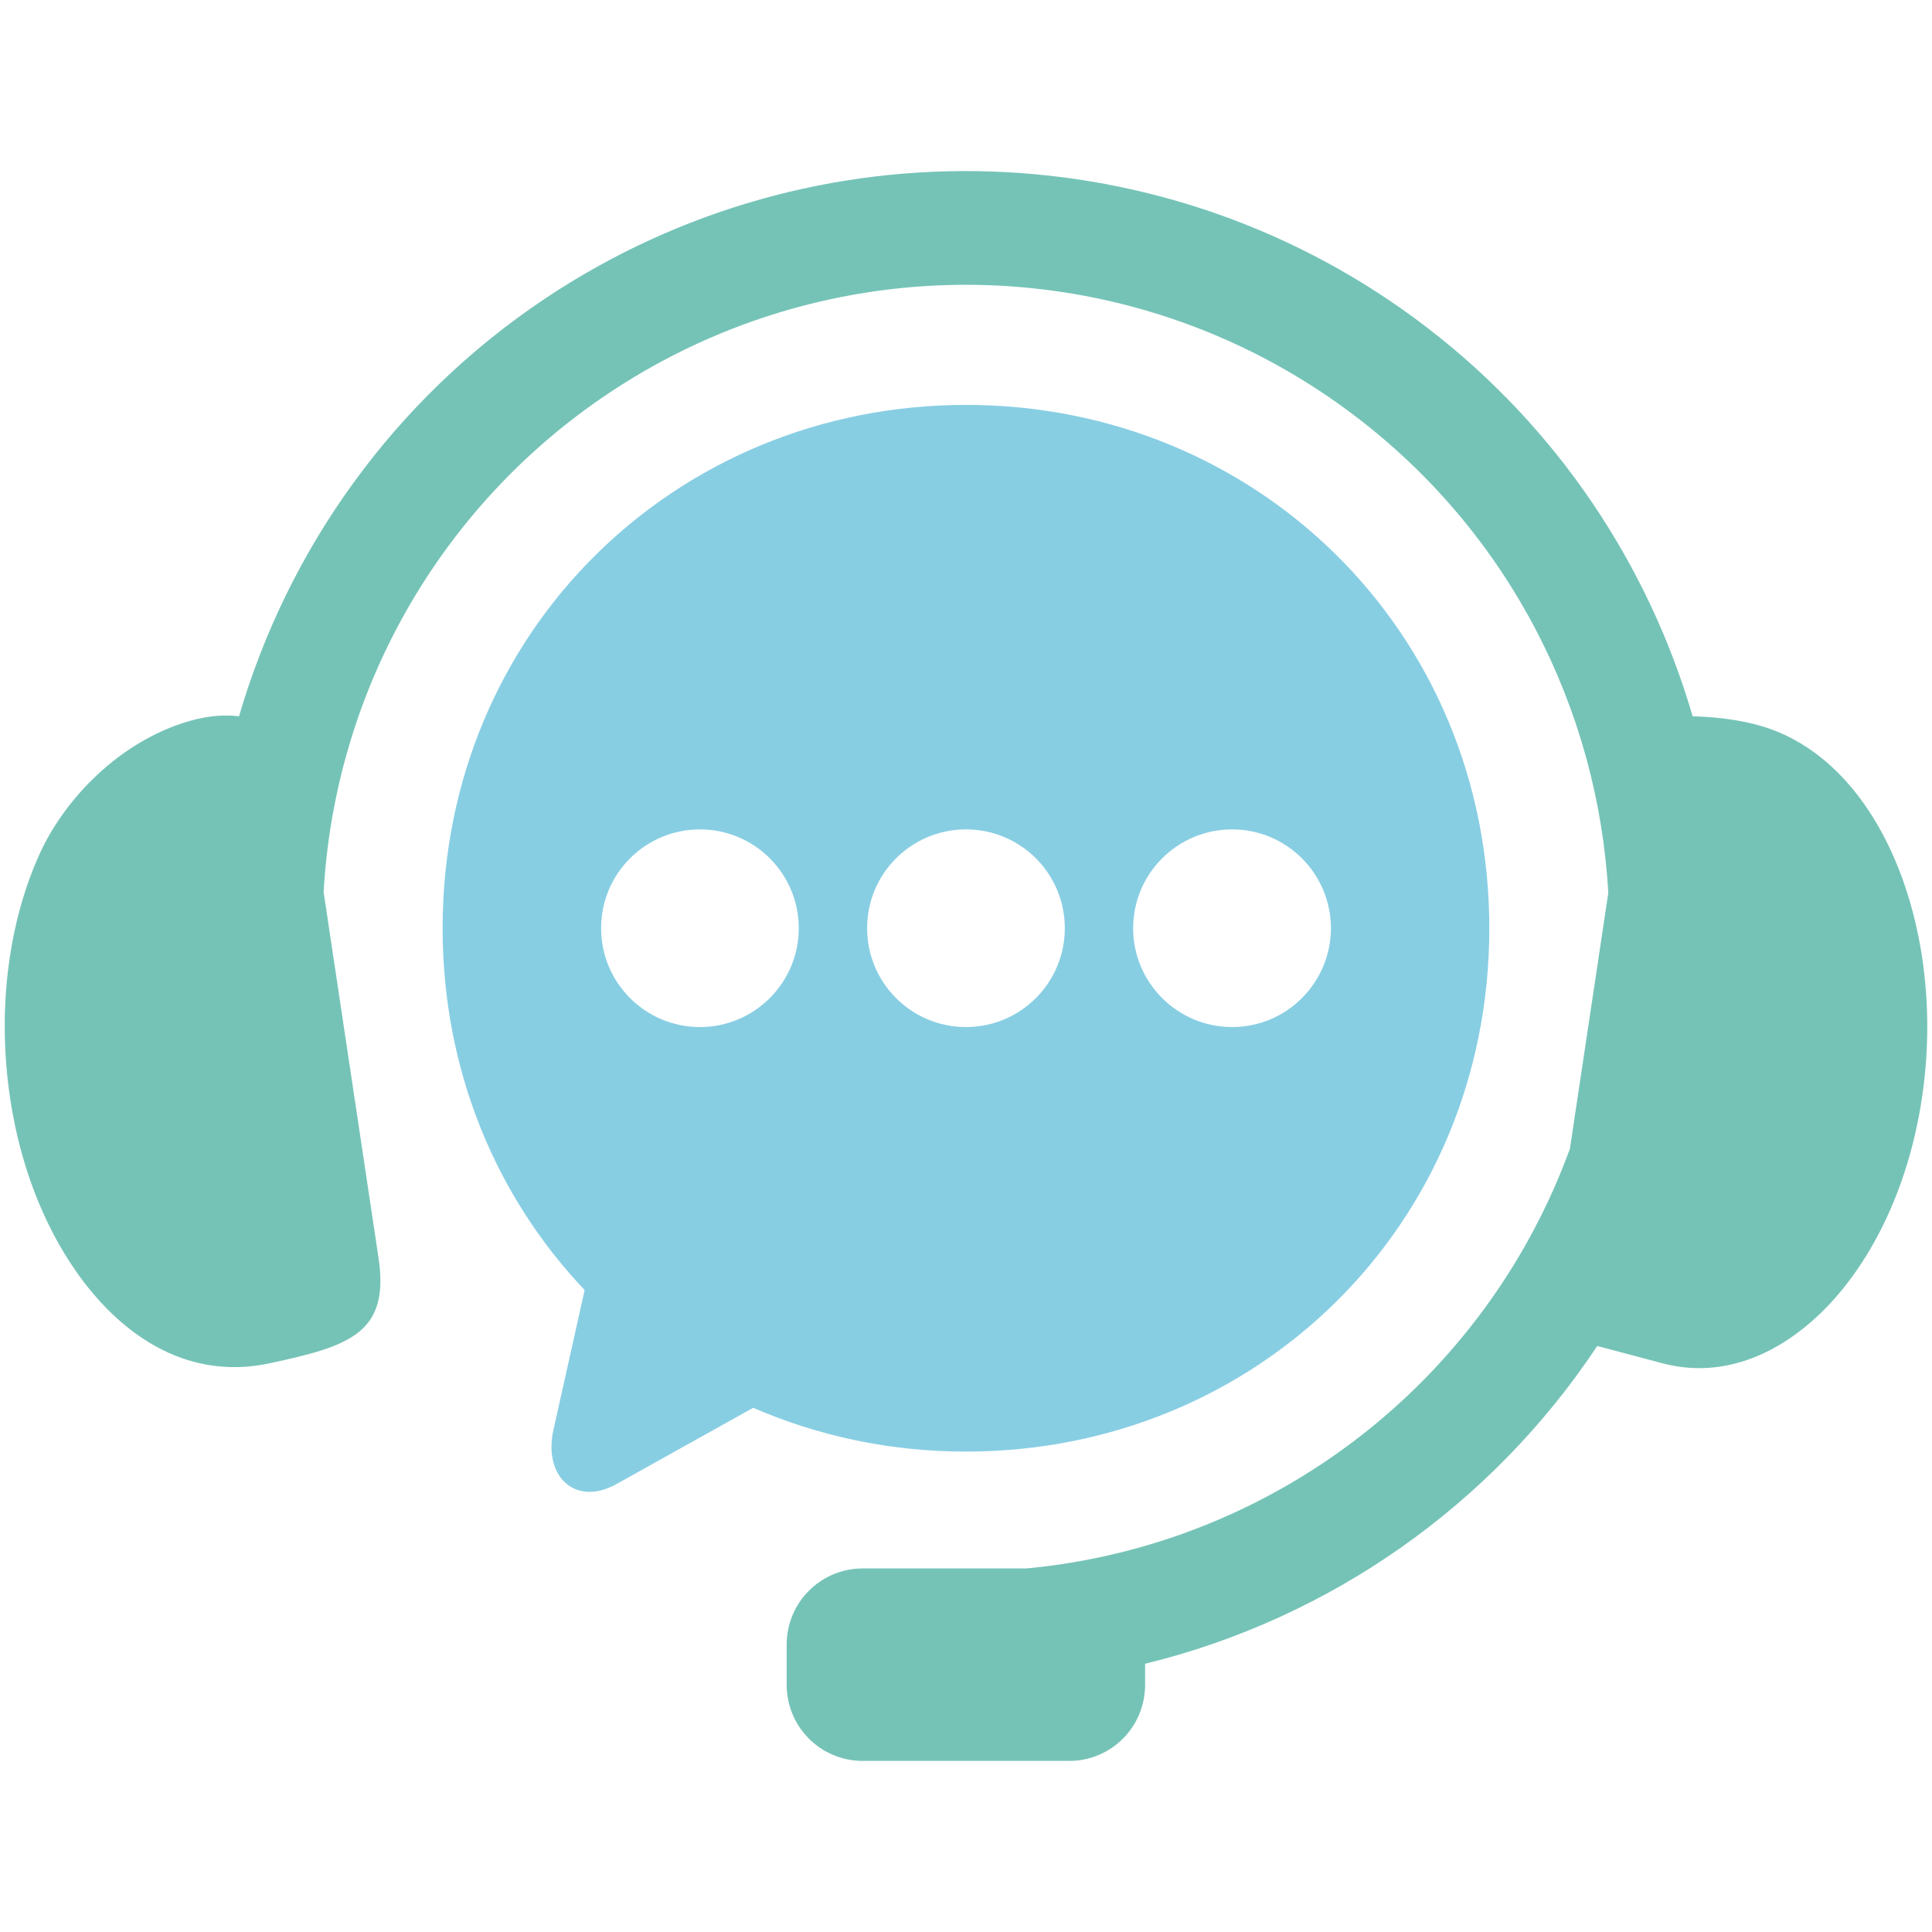
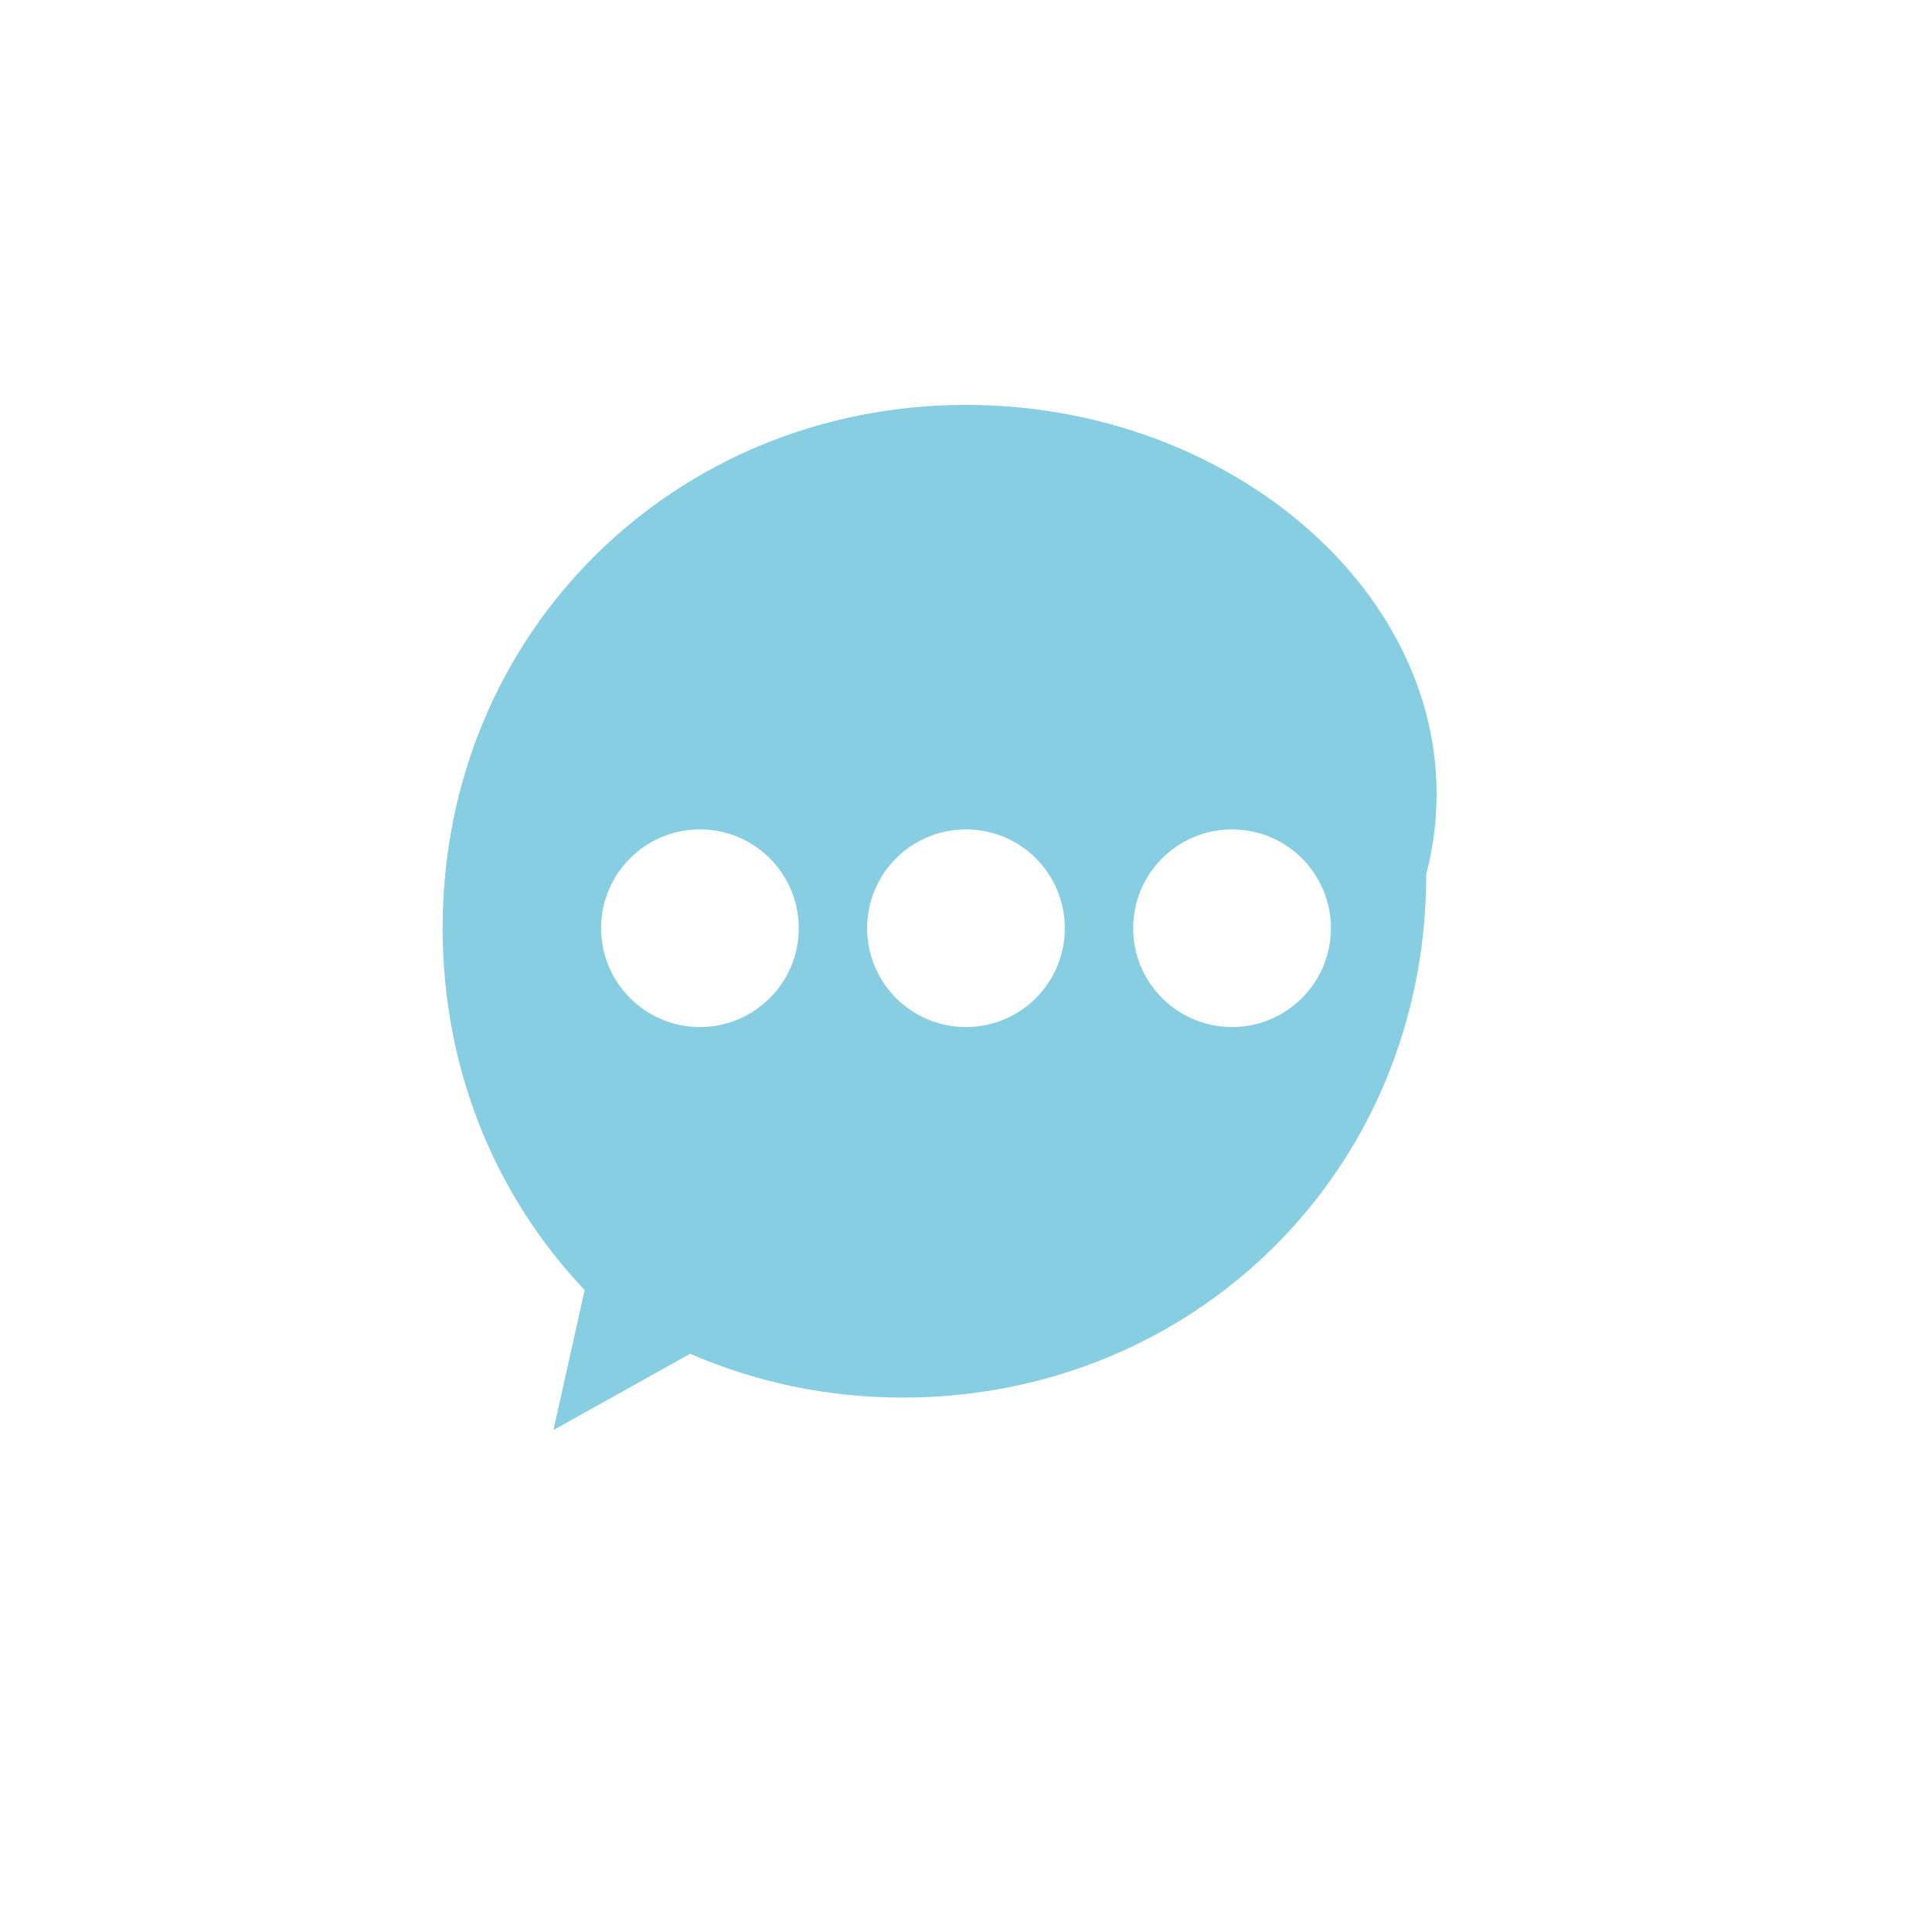
<svg xmlns="http://www.w3.org/2000/svg" xml:space="preserve" data-sanitized-enable-background="new 0 0 128 128" viewBox="0 0 128 128" y="0px" x="0px" id="Layer_1" version="1.1">
  <g>
    <g>
-       <path d="M65.64,11.362c-10.243-0.341-20.592,2.453-29.526,8.417    c-10.035,6.705-17.048,16.607-20.278,27.677c-0.892-0.109-1.96-0.061-3.229,0.298c-4.736,1.344-8.297,5.224-9.899,8.642    C0.632,60.849-0.244,66.739,0.68,72.82c0.918,6.062,3.478,11.058,6.681,14.16c3.213,3.104,6.84,4.113,10.443,3.355    c5.365-1.145,8.025-2.002,7.274-7l-3.637-24.229c0.733-13.113,7.522-25.457,18.877-33.048c15.198-10.152,35.123-9.502,49.62,1.627    c10.084,7.732,15.939,19.317,16.615,31.478l-2.543,16.948c-5.672,15.523-19.735,26.275-36.007,27.802H57.167    c-2.796,0-5.048,2.252-5.048,5.045v2.662c0,2.795,2.252,5.046,5.048,5.046h13.662c2.795,0,5.037-2.252,5.037-5.046v-1.392    c12.27-2.995,22.981-10.536,29.955-21.053l4.377,1.161c3.562,0.924,7.232-0.253,10.443-3.355c3.203-3.104,5.762-8.099,6.681-14.16    c0.927-6.081,0.026-11.961-2.027-16.425c-2.061-4.463-5.131-7.298-8.675-8.315c-1.485-0.428-3.096-0.585-4.478-0.626    c-2.921-10.009-8.935-19.112-17.602-25.758C86.019,15.159,75.883,11.698,65.64,11.362L65.64,11.362z" fill="#75C3B7" id="path2_3_" />
-       <path d="M81.631,54.95c3.611,0,6.539,2.927,6.547,6.548c-0.008,3.611-2.935,6.547-6.547,6.547    c-3.621,0-6.556-2.935-6.556-6.547C75.074,57.879,78.012,54.95,81.631,54.95z M63.999,54.95c3.619,0,6.547,2.927,6.547,6.548    c0,3.611-2.927,6.547-6.547,6.547c-3.623,0-6.55-2.935-6.55-6.547C57.449,57.879,60.376,54.95,63.999,54.95z M46.373,54.95    c3.611,0,6.547,2.927,6.547,6.548c0,3.611-2.935,6.547-6.547,6.547c-3.619,0-6.548-2.935-6.548-6.547    C39.824,57.879,42.754,54.95,46.373,54.95z M63.999,26.825c-19.202,0-34.675,14.964-34.675,34.673    c0,9.466,3.579,17.832,9.41,23.971l-2.069,9.276c-0.682,3.052,1.435,5.105,4.178,3.578l9.058-5.053    c4.305,1.869,9.066,2.902,14.098,2.902c19.208,0,34.672-14.955,34.672-34.673C98.67,41.79,83.207,26.825,63.999,26.825    L63.999,26.825z" fill="#88CEE3" id="path4_3_" />
+       <path d="M81.631,54.95c3.611,0,6.539,2.927,6.547,6.548c-0.008,3.611-2.935,6.547-6.547,6.547    c-3.621,0-6.556-2.935-6.556-6.547C75.074,57.879,78.012,54.95,81.631,54.95z M63.999,54.95c3.619,0,6.547,2.927,6.547,6.548    c0,3.611-2.927,6.547-6.547,6.547c-3.623,0-6.55-2.935-6.55-6.547C57.449,57.879,60.376,54.95,63.999,54.95z M46.373,54.95    c3.611,0,6.547,2.927,6.547,6.548c0,3.611-2.935,6.547-6.547,6.547c-3.619,0-6.548-2.935-6.548-6.547    C39.824,57.879,42.754,54.95,46.373,54.95z M63.999,26.825c-19.202,0-34.675,14.964-34.675,34.673    c0,9.466,3.579,17.832,9.41,23.971l-2.069,9.276l9.058-5.053    c4.305,1.869,9.066,2.902,14.098,2.902c19.208,0,34.672-14.955,34.672-34.673C98.67,41.79,83.207,26.825,63.999,26.825    L63.999,26.825z" fill="#88CEE3" id="path4_3_" />
    </g>
  </g>
</svg>